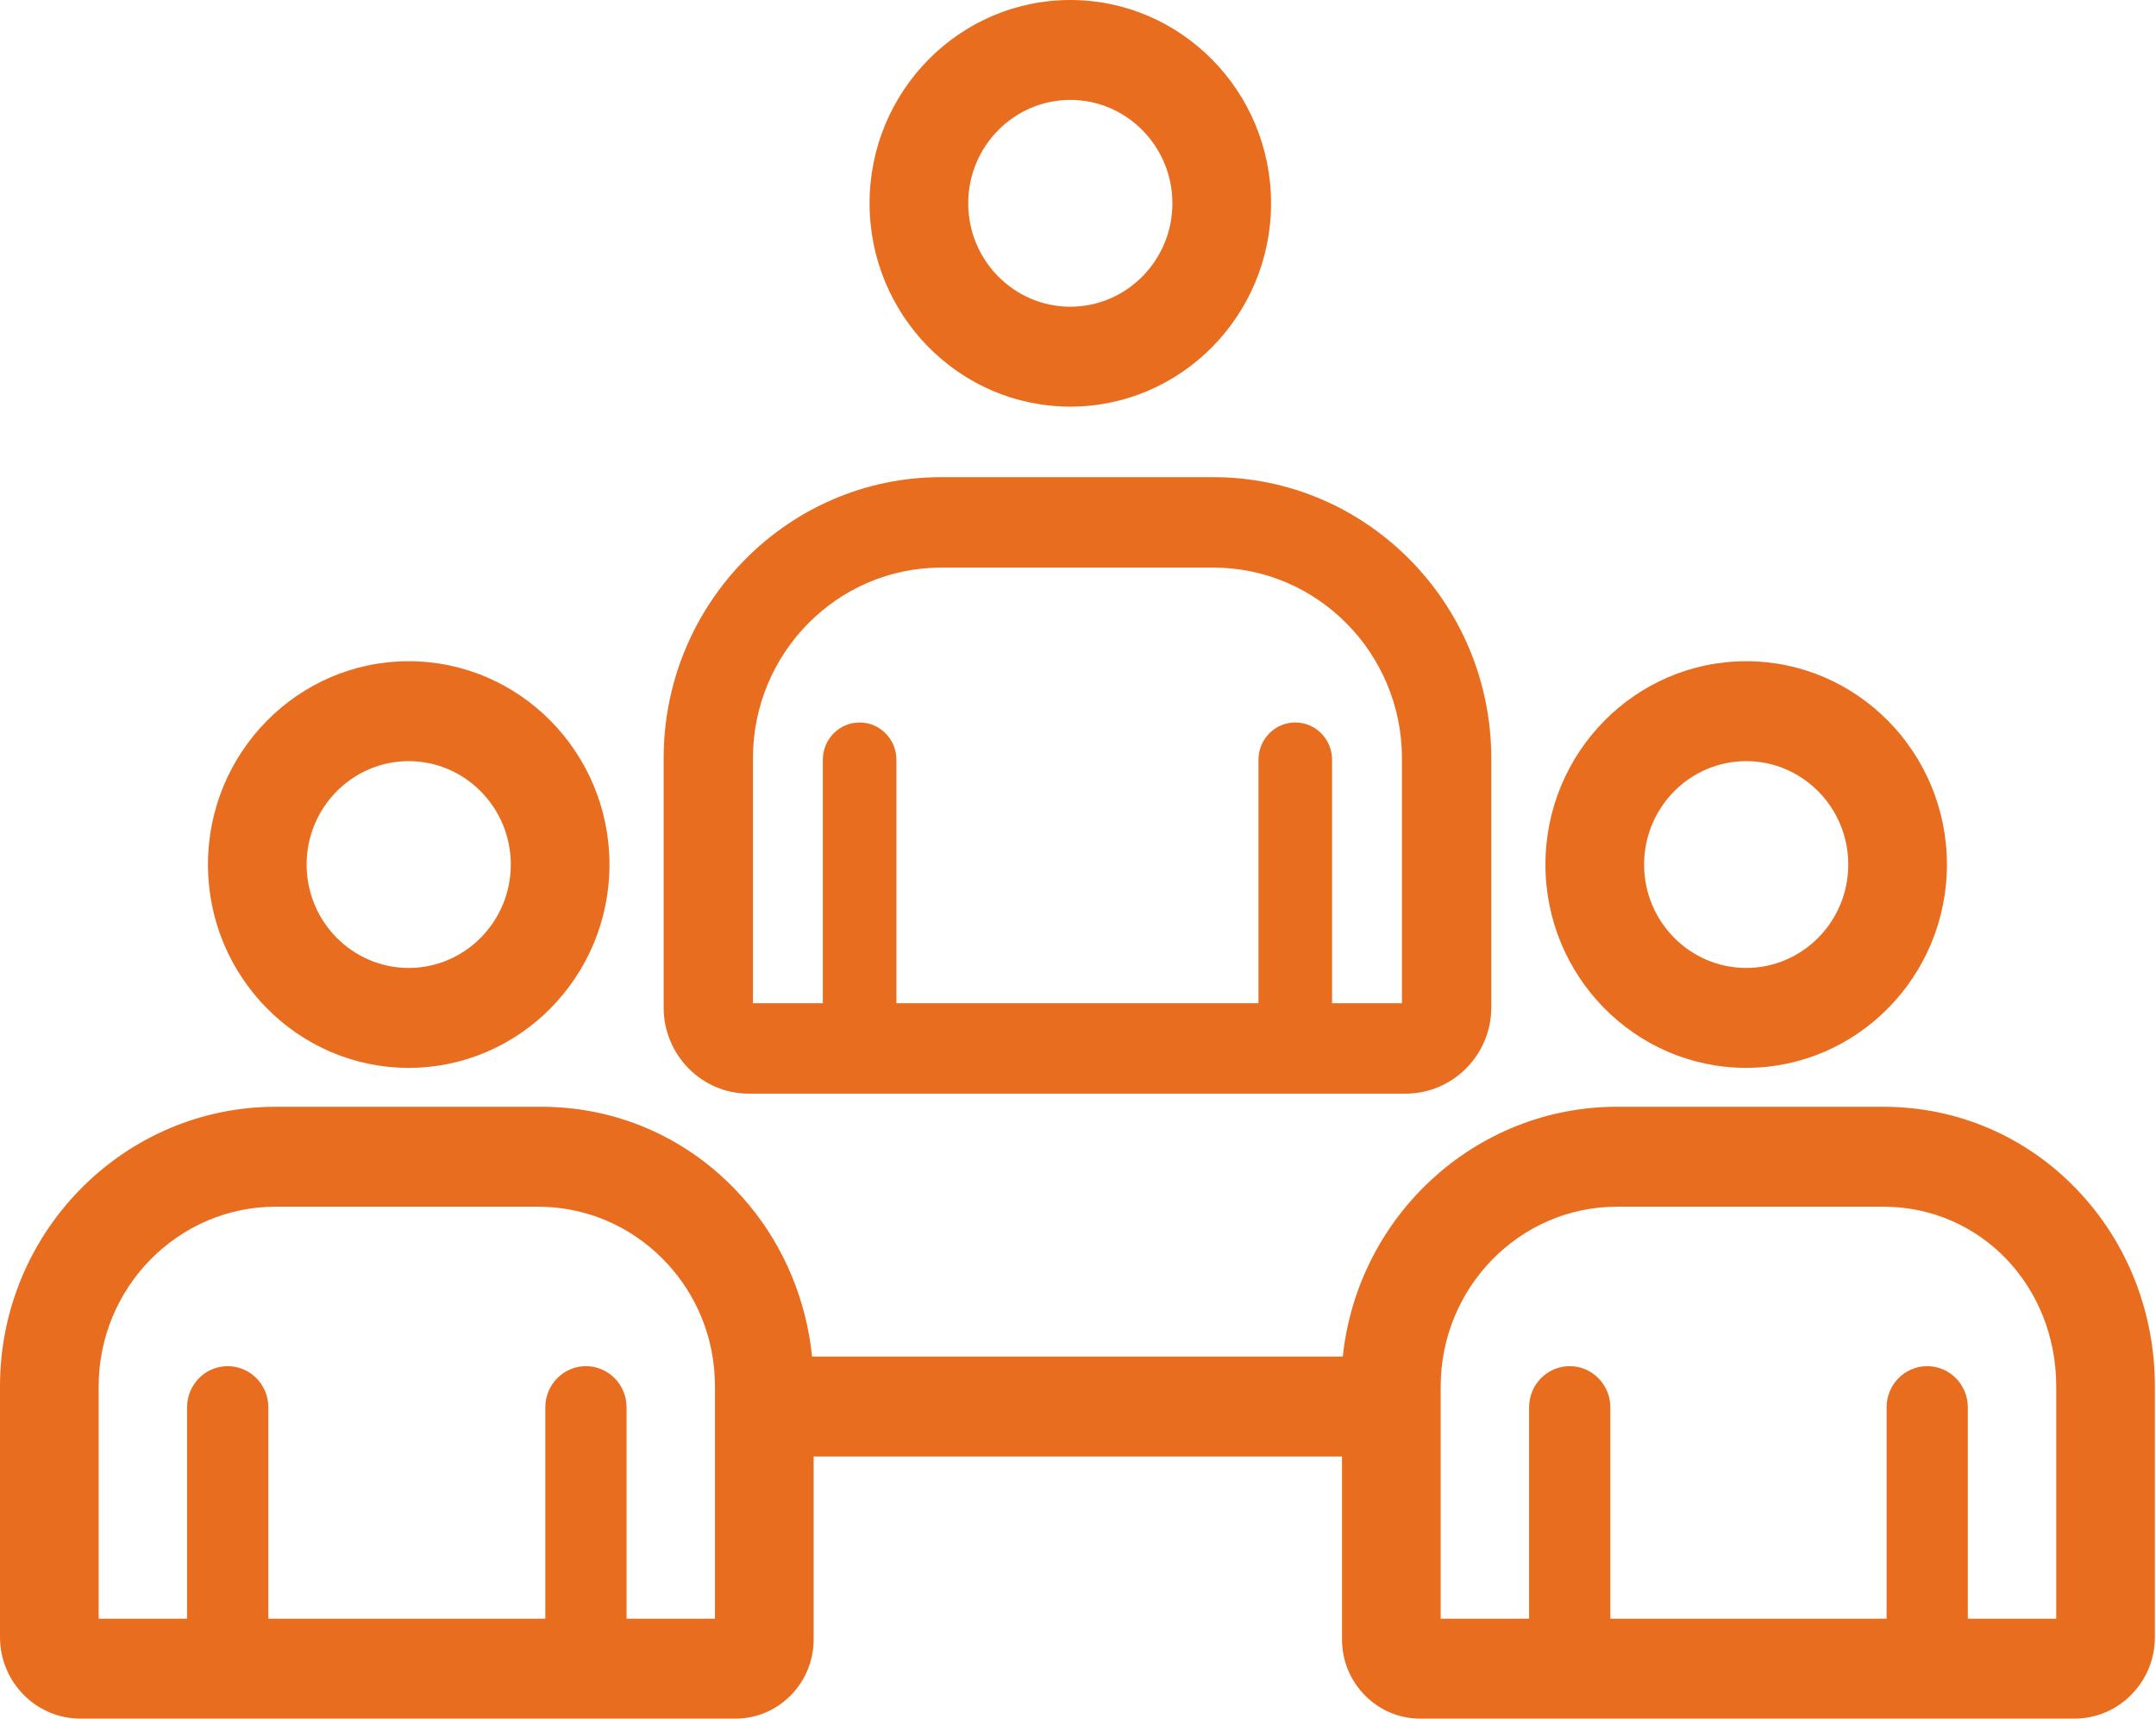
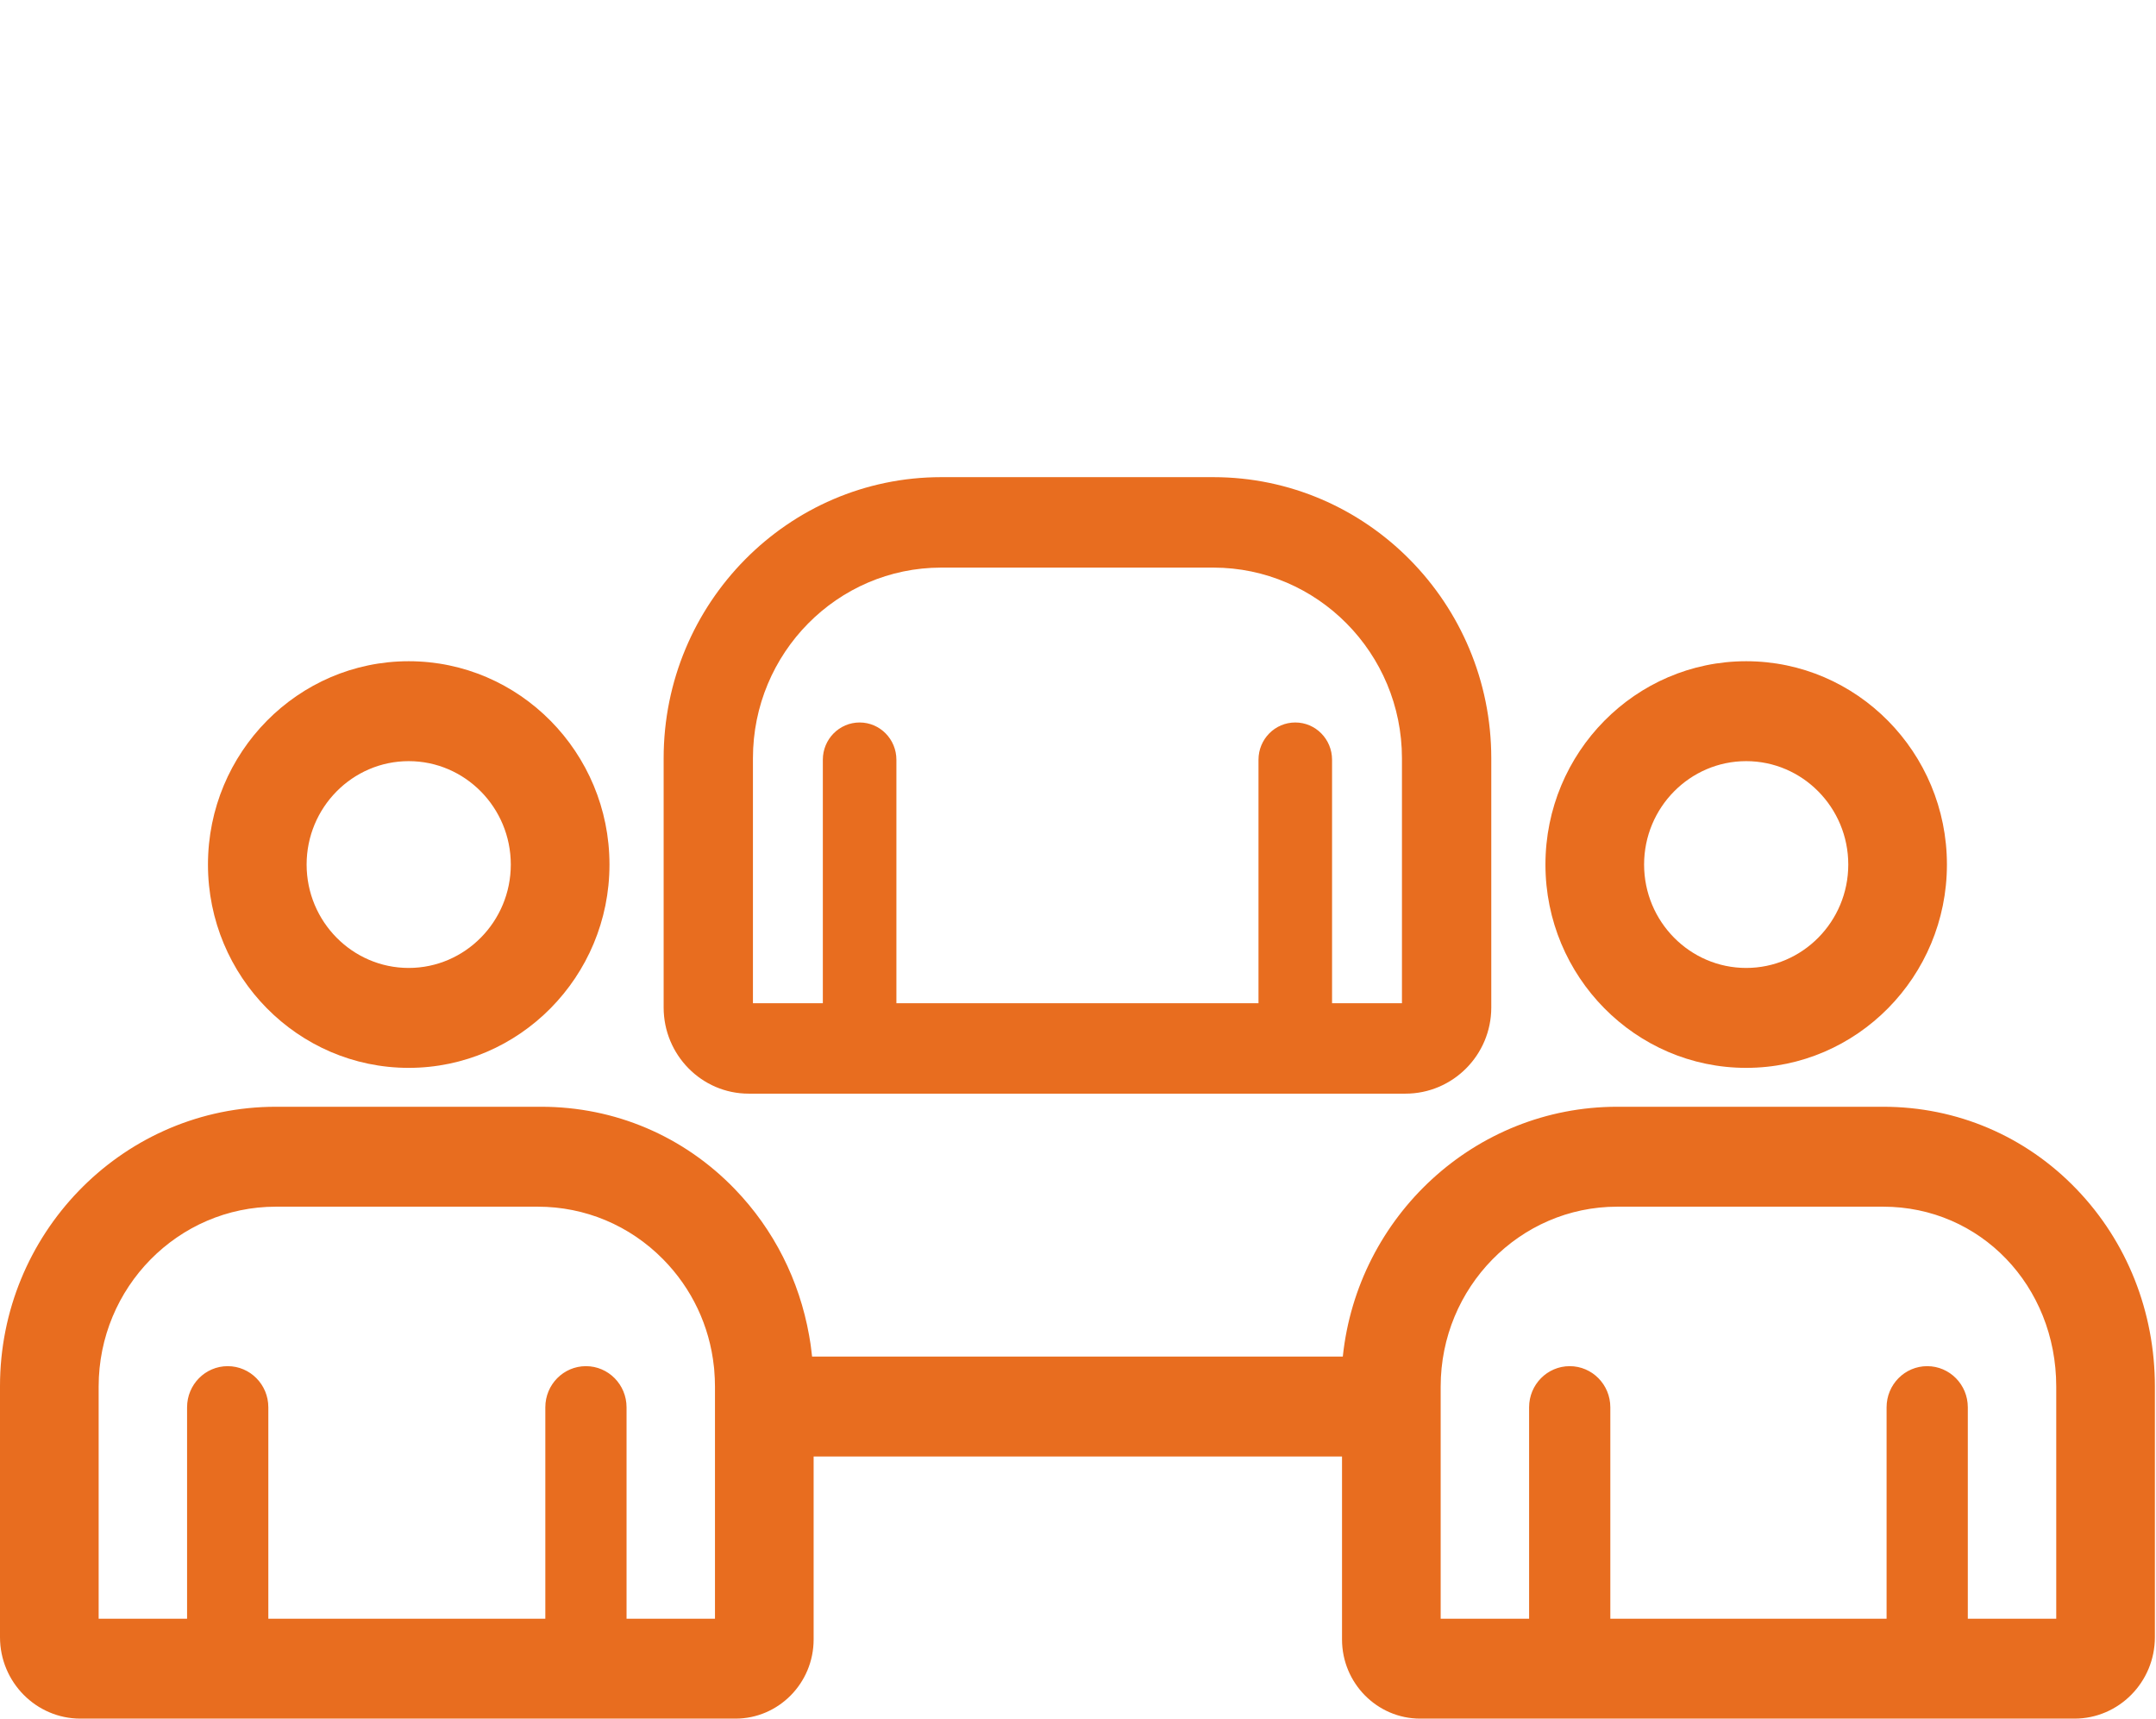
<svg xmlns="http://www.w3.org/2000/svg" width="74px" height="59px" viewBox="0 0 74 59" version="1.1">
  <title>Group 12</title>
  <desc>Created with Sketch.</desc>
  <g id="icons" stroke="none" stroke-width="1" fill="none" fill-rule="evenodd">
    <g id="Artboard" transform="translate(-450, -103)" fill="#E86D1F">
      <g id="Group-12" transform="translate(450, 103)">
        <path d="M20.111,46.884 C19.341,46.884 18.717,47.516 18.717,48.296 L18.717,55.551 L9.21,55.551 L9.21,48.296 C9.21,47.516 8.585,46.884 7.815,46.884 C7.045,46.884 6.421,47.516 6.421,48.296 L6.421,55.551 L3.386,55.551 L3.386,47.584 C3.386,44.18 6.115,41.411 9.469,41.411 L18.456,41.411 L18.457,41.411 C20.081,41.411 21.609,42.051 22.758,43.214 C23.749,44.218 24.355,45.507 24.503,46.898 C24.505,46.92 24.509,46.942 24.511,46.964 C24.513,46.983 24.513,47.002 24.515,47.022 C24.531,47.208 24.54,47.395 24.54,47.584 L24.54,55.551 L21.505,55.551 L21.505,48.296 C21.505,47.516 20.881,46.884 20.111,46.884 L20.111,46.884 Z M70.576,47.584 L70.576,55.551 L67.541,55.551 L67.541,48.296 C67.541,47.516 66.917,46.884 66.147,46.884 C65.377,46.884 64.753,47.516 64.753,48.296 L64.753,55.551 L55.271,55.551 L55.271,48.296 C55.271,47.516 54.647,46.884 53.877,46.884 C53.107,46.884 52.483,47.516 52.483,48.296 L52.483,55.551 L49.448,55.551 L49.448,47.584 C49.448,44.18 52.166,41.411 55.505,41.411 L64.636,41.411 L64.637,41.411 C67.967,41.411 70.576,44.122 70.576,47.584 L70.576,47.584 Z M73.962,47.584 C73.962,45.021 73.008,42.617 71.277,40.814 C69.523,38.987 67.165,37.982 64.637,37.982 L64.636,37.982 L64.636,37.982 L55.505,37.982 C50.623,37.982 46.592,41.743 46.089,46.555 L27.873,46.555 C27.862,46.442 27.848,46.329 27.832,46.216 C27.827,46.177 27.822,46.139 27.816,46.1 C27.802,46.009 27.787,45.919 27.771,45.829 C27.435,43.936 26.562,42.197 25.225,40.811 C23.465,38.986 21.104,37.982 18.575,37.982 L18.574,37.982 L18.574,37.982 L18.457,37.982 L18.456,37.982 L9.469,37.982 C9.388,37.982 9.306,37.983 9.225,37.985 C4.116,38.116 -9.95962313e-06,42.366 -9.95962313e-06,47.571 C-9.95962313e-06,47.572 0,47.572 0,47.573 C0,47.577 -9.95962313e-06,47.58 -9.95962313e-06,47.584 L-9.95962313e-06,56.184 C-9.95962313e-06,57.726 1.239,58.98 2.761,58.98 L25.243,58.98 C26.723,58.98 27.926,57.761 27.926,56.263 L27.926,56.184 L27.926,49.984 L46.062,49.984 L46.062,56.184 L46.062,56.263 C46.062,57.761 47.266,58.98 48.745,58.98 L71.201,58.98 C72.724,58.98 73.962,57.726 73.962,56.184 L73.962,47.584 L73.962,47.584 L73.962,47.584 Z" id="Fill-1" />
        <path d="M14.028,26.121 C15.96,26.121 17.532,27.713 17.532,29.67 C17.532,31.626 15.96,33.218 14.028,33.218 C12.096,33.218 10.524,31.626 10.524,29.67 C10.524,27.713 12.096,26.121 14.028,26.121 M14.028,36.647 C17.827,36.647 20.919,33.517 20.919,29.67 C20.919,25.822 17.827,22.692 14.028,22.692 C10.229,22.692 7.138,25.822 7.138,29.67 C7.138,33.517 10.229,36.647 14.028,36.647" id="Fill-4" />
-         <path d="M36.736,3.429 C38.668,3.429 40.24,5.021 40.24,6.977 C40.24,8.934 38.668,10.526 36.736,10.526 C34.804,10.526 33.232,8.934 33.232,6.977 C33.232,5.021 34.804,3.429 36.736,3.429 M36.736,13.955 C40.535,13.955 43.626,10.825 43.626,6.977 C43.626,3.13 40.535,3.02564103e-05 36.736,3.02564103e-05 C32.937,3.02564103e-05 29.846,3.13 29.846,6.977 C29.846,10.825 32.937,13.955 36.736,13.955" id="Fill-6" />
        <path d="M63.438,29.67 C63.438,31.626 61.866,33.218 59.934,33.218 C58.002,33.218 56.43,31.626 56.43,29.67 C56.43,27.713 58.002,26.121 59.934,26.121 C61.866,26.121 63.438,27.713 63.438,29.67 M53.044,29.67 C53.044,33.517 56.135,36.647 59.934,36.647 C63.733,36.647 66.824,33.517 66.824,29.67 C66.824,25.822 63.733,22.692 59.934,22.692 C56.135,22.692 53.044,25.822 53.044,29.67" id="Fill-8" />
        <path d="M32.304,19.479 L41.645,19.479 L41.645,19.479 L41.646,19.479 C45.215,19.479 48.118,22.414 48.119,26.022 L48.119,34.428 L45.72,34.428 L45.72,26.073 C45.72,25.367 45.155,24.794 44.458,24.794 C43.76,24.794 43.195,25.367 43.195,26.073 L43.195,34.428 L30.767,34.428 L30.767,26.073 C30.767,25.367 30.202,24.794 29.505,24.794 C28.808,24.794 28.242,25.367 28.242,26.073 L28.242,34.428 L25.843,34.428 L25.843,26.021 C25.843,22.414 28.741,19.479 32.304,19.479 L32.304,19.479 Z M51.185,26.021 C51.184,20.702 46.905,16.375 41.645,16.375 L32.304,16.375 C27.051,16.375 22.778,20.702 22.778,26.021 L22.778,34.575 C22.778,36.206 24.087,37.532 25.697,37.532 L48.24,37.532 C49.864,37.532 51.185,36.206 51.185,34.575 L51.185,26.021 L51.185,26.021 L51.185,26.021 Z" id="Fill-10" />
      </g>
    </g>
  </g>
</svg>